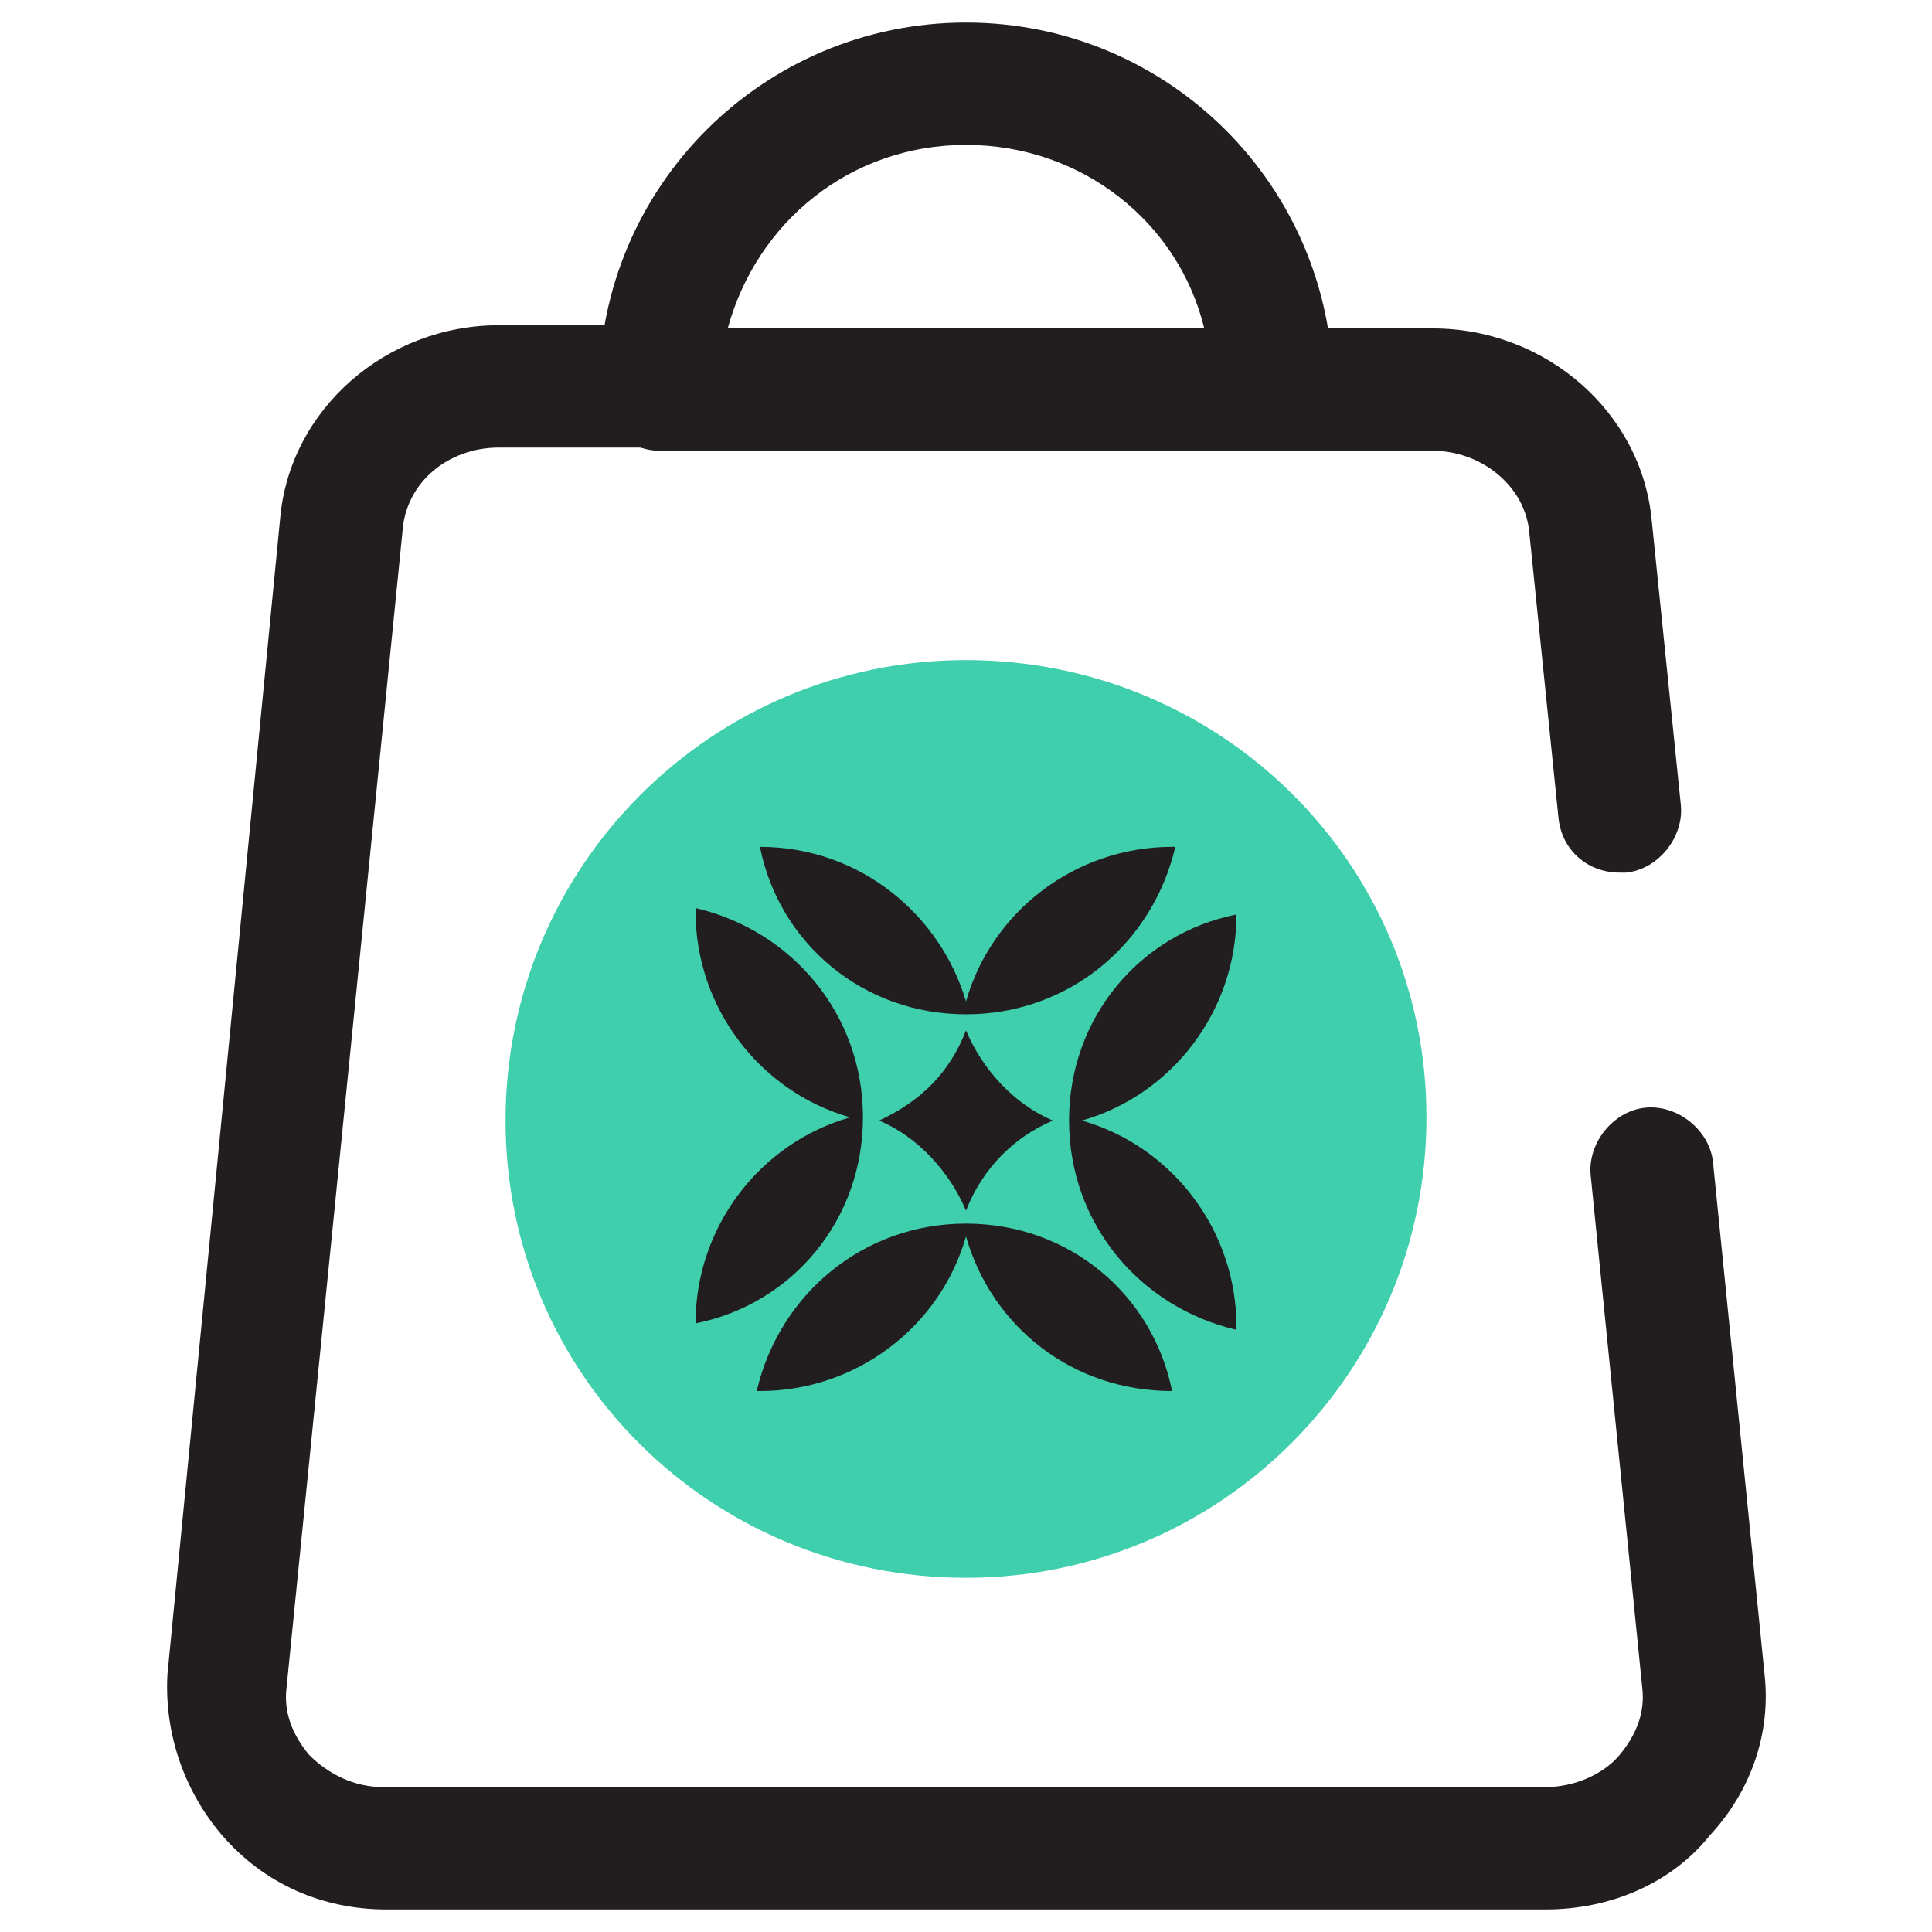
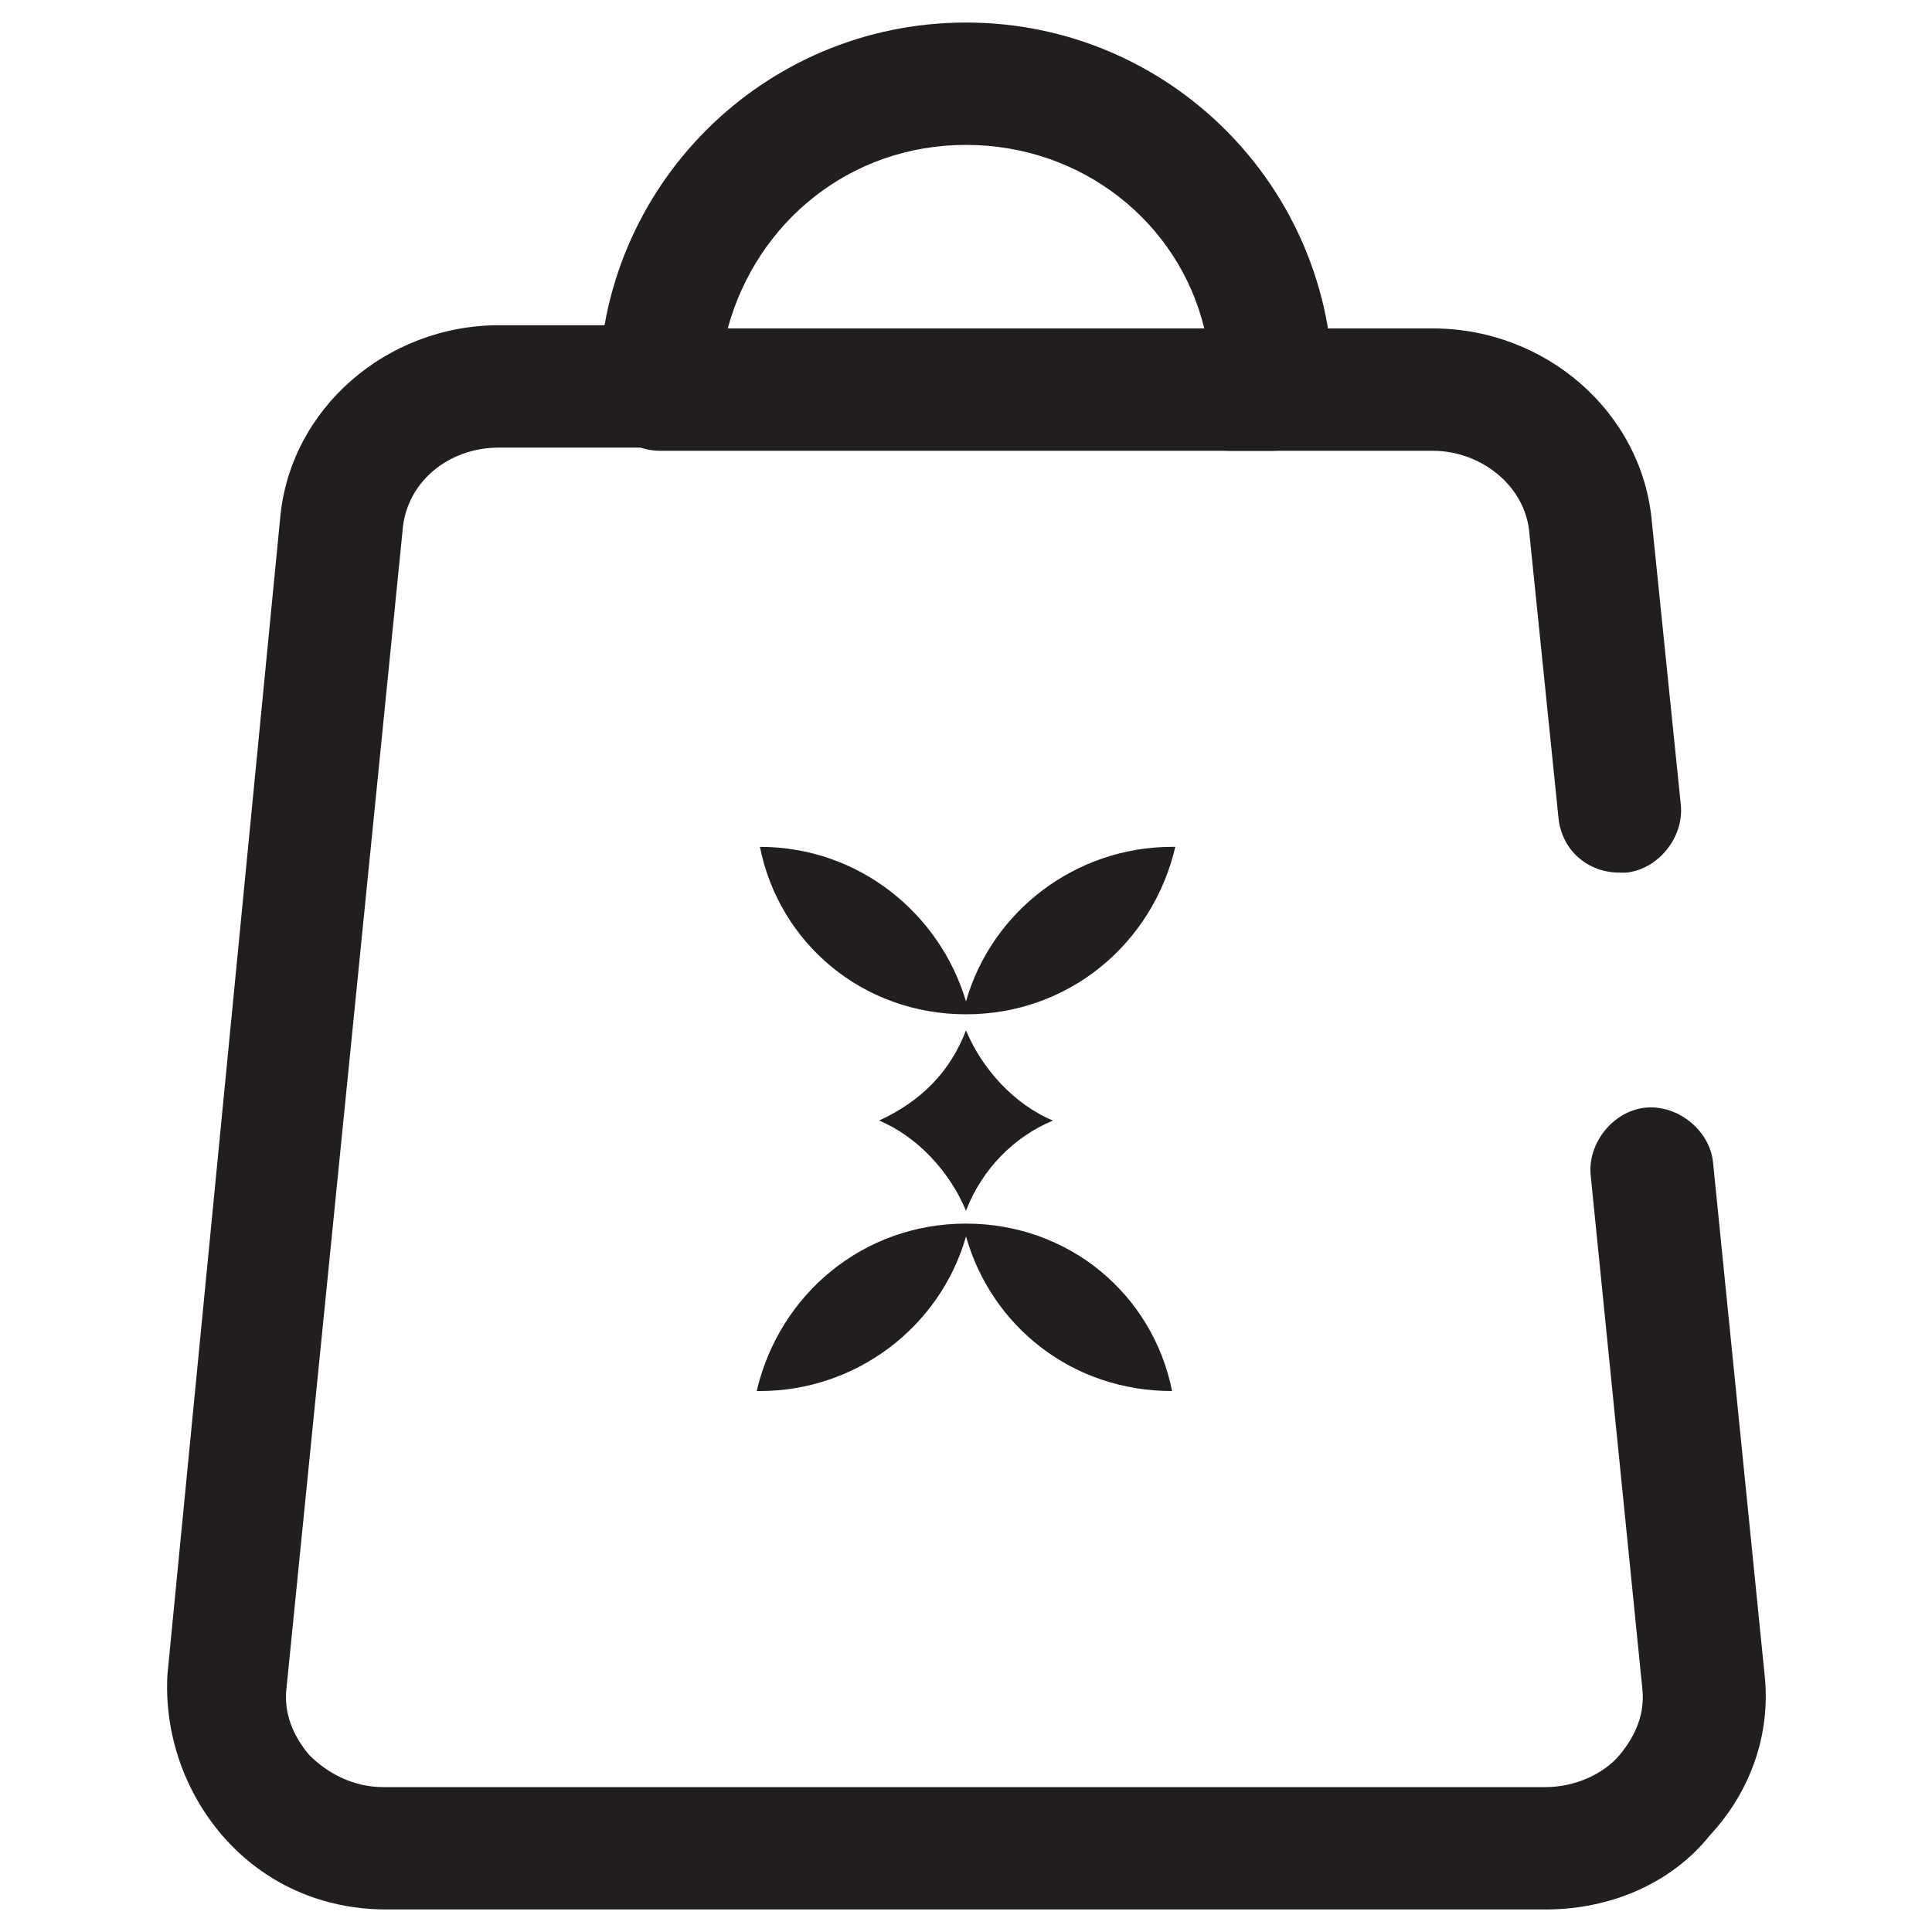
<svg xmlns="http://www.w3.org/2000/svg" version="1.1" id="Layer_1" x="0px" y="0px" viewBox="0 0 60 60" style="enable-background:new 0 0 60 60;" xml:space="preserve">
  <style type="text/css">
	.st0{fill:#221E20;}
	.st1{fill:#3FCFAD;}
</style>
  <path class="st0" d="M50.3,27.1c-1,0-1.8-0.7-1.9-1.7l-0.9-8.8c-0.1-1.5-1.5-2.6-3-2.6h-6.3c-1,0-1.9-0.8-1.9-1.9  c0-1,0.8-1.9,1.9-1.9h6.3c3.5,0,6.5,2.6,6.8,6l0.9,8.8c0.1,1-0.7,2-1.7,2.1C50.4,27.1,50.4,27.1,50.3,27.1z" />
  <path class="st0" d="M48,59.3H12c-2,0-3.8-0.8-5.1-2.3c-1.2-1.4-1.8-3.2-1.7-5l3.5-35.9c0.3-3.4,3.3-6,6.8-6h6.3  c1,0,1.9,0.8,1.9,1.9c0,1-0.8,1.9-1.9,1.9h-6.3c-1.6,0-2.9,1.1-3,2.6L8.9,52.4c-0.1,0.8,0.2,1.5,0.7,2.1c0.6,0.6,1.4,1,2.3,1H48  c0.9,0,1.8-0.4,2.3-1c0.5-0.6,0.8-1.3,0.7-2.1l-1.6-15.9c-0.1-1,0.7-2,1.7-2.1c1-0.1,2,0.7,2.1,1.7l1.6,15.9c0.2,1.8-0.4,3.6-1.7,5  C51.9,58.5,50,59.3,48,59.3L48,59.3z" />
  <path class="st0" d="M39.5,14h-19c-1,0-1.9-0.8-1.9-1.9c0-6.3,5.1-11.4,11.4-11.4s11.4,5.1,11.4,11.4C41.4,13.1,40.5,14,39.5,14  L39.5,14z M22.6,10.2h14.8c-0.8-3.3-3.8-5.7-7.4-5.7S23.5,6.9,22.6,10.2z" />
-   <path class="st1" d="M30,49c7.9,0,14.3-6.4,14.3-14.3S37.9,20.5,30,20.5c-7.9,0-14.3,6.4-14.3,14.3S22.1,49,30,49z" />
  <path class="st0" d="M36.4,43.2C36.4,43.2,36.5,43.2,36.4,43.2c-0.6-3-3.2-5.2-6.4-5.2c-3.2,0-5.8,2.2-6.5,5.2c0,0,0.1,0,0.1,0  c3,0,5.6-2,6.4-4.8C30.8,41.2,33.3,43.2,36.4,43.2L36.4,43.2z" />
  <path class="st0" d="M23.6,26.3C23.6,26.3,23.6,26.3,23.6,26.3c0.6,3,3.2,5.2,6.4,5.2c3.2,0,5.8-2.2,6.5-5.2c0,0-0.1,0-0.1,0  c-3,0-5.6,2-6.4,4.8C29.2,28.4,26.7,26.3,23.6,26.3L23.6,26.3z" />
-   <path class="st0" d="M38.4,28.4C38.4,28.4,38.4,28.3,38.4,28.4c-3,0.6-5.2,3.2-5.2,6.4c0,3.2,2.2,5.8,5.2,6.5c0,0,0-0.1,0-0.1  c0-3-2-5.6-4.8-6.4C36.4,34,38.4,31.4,38.4,28.4L38.4,28.4z" />
-   <path class="st0" d="M21.6,41.1C21.6,41.1,21.6,41.2,21.6,41.1c3-0.6,5.2-3.2,5.2-6.4c0-3.2-2.2-5.8-5.2-6.5c0,0,0,0.1,0,0.1  c0,3,2,5.6,4.8,6.4C23.6,35.5,21.6,38.1,21.6,41.1L21.6,41.1z" />
  <path class="st0" d="M30,32c0.5,1.2,1.5,2.3,2.7,2.8c-1.2,0.5-2.2,1.5-2.7,2.8c-0.5-1.2-1.5-2.3-2.7-2.8C28.6,34.2,29.5,33.3,30,32z  " />
</svg>